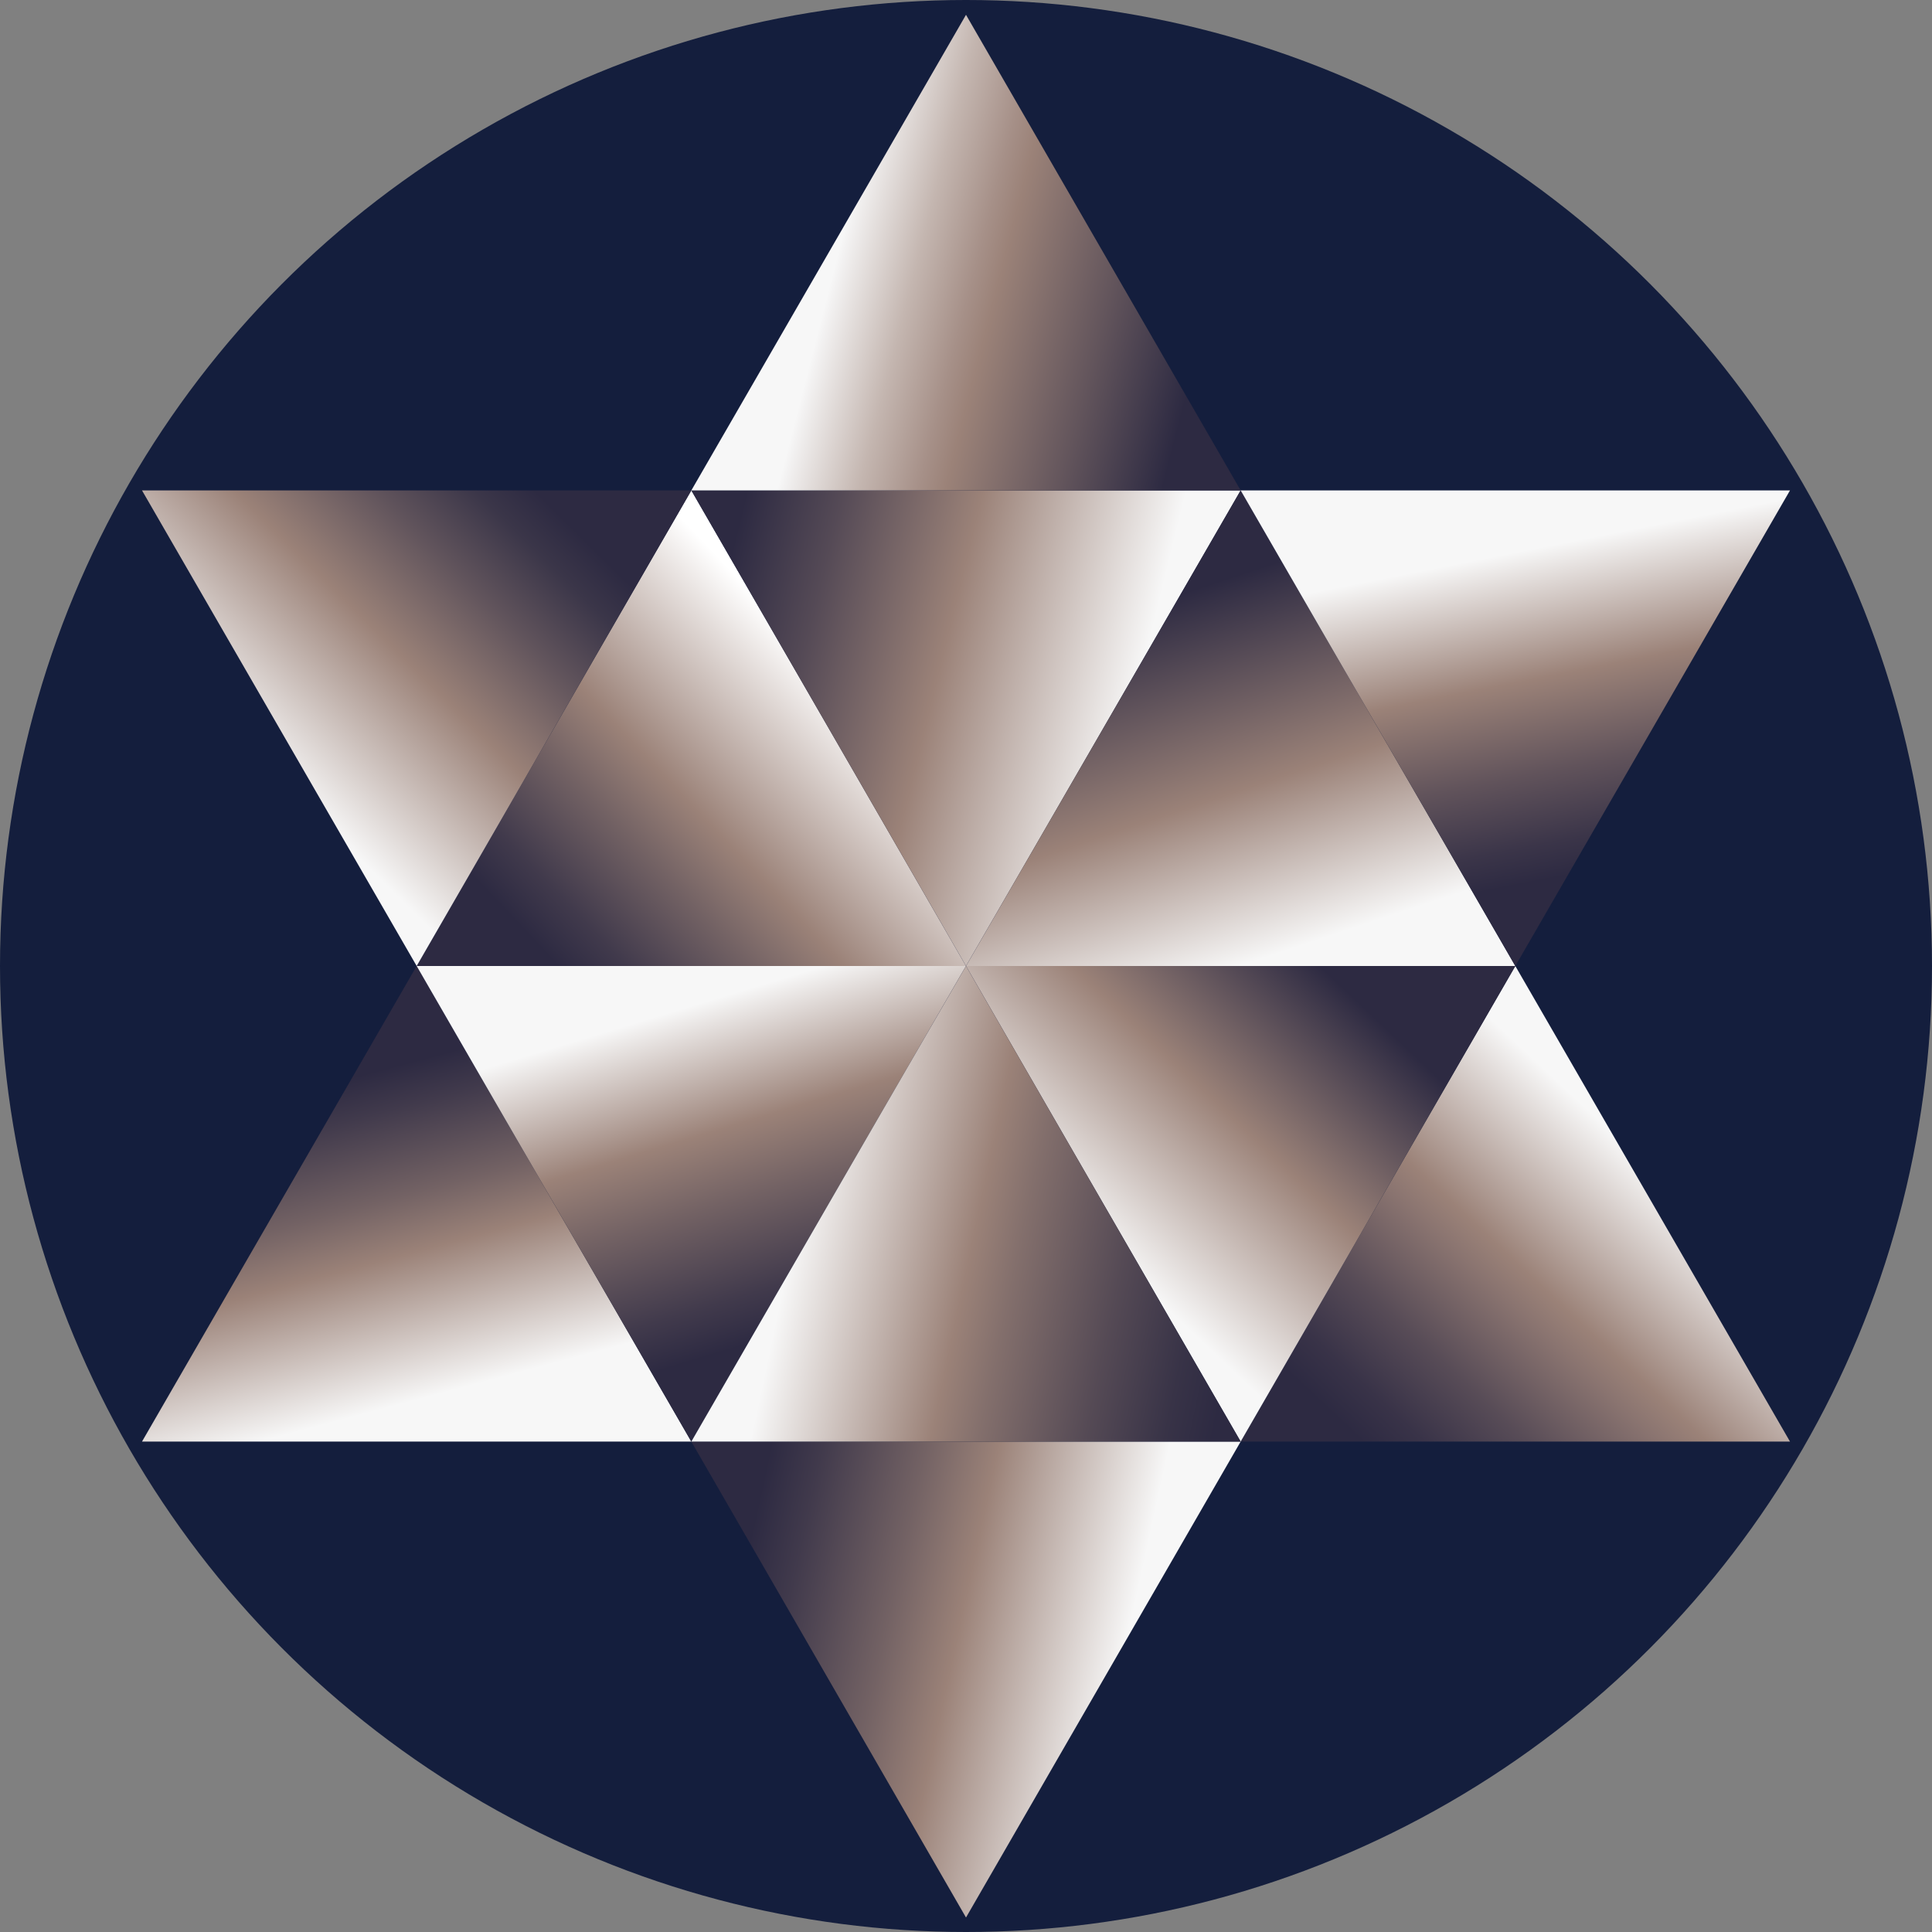
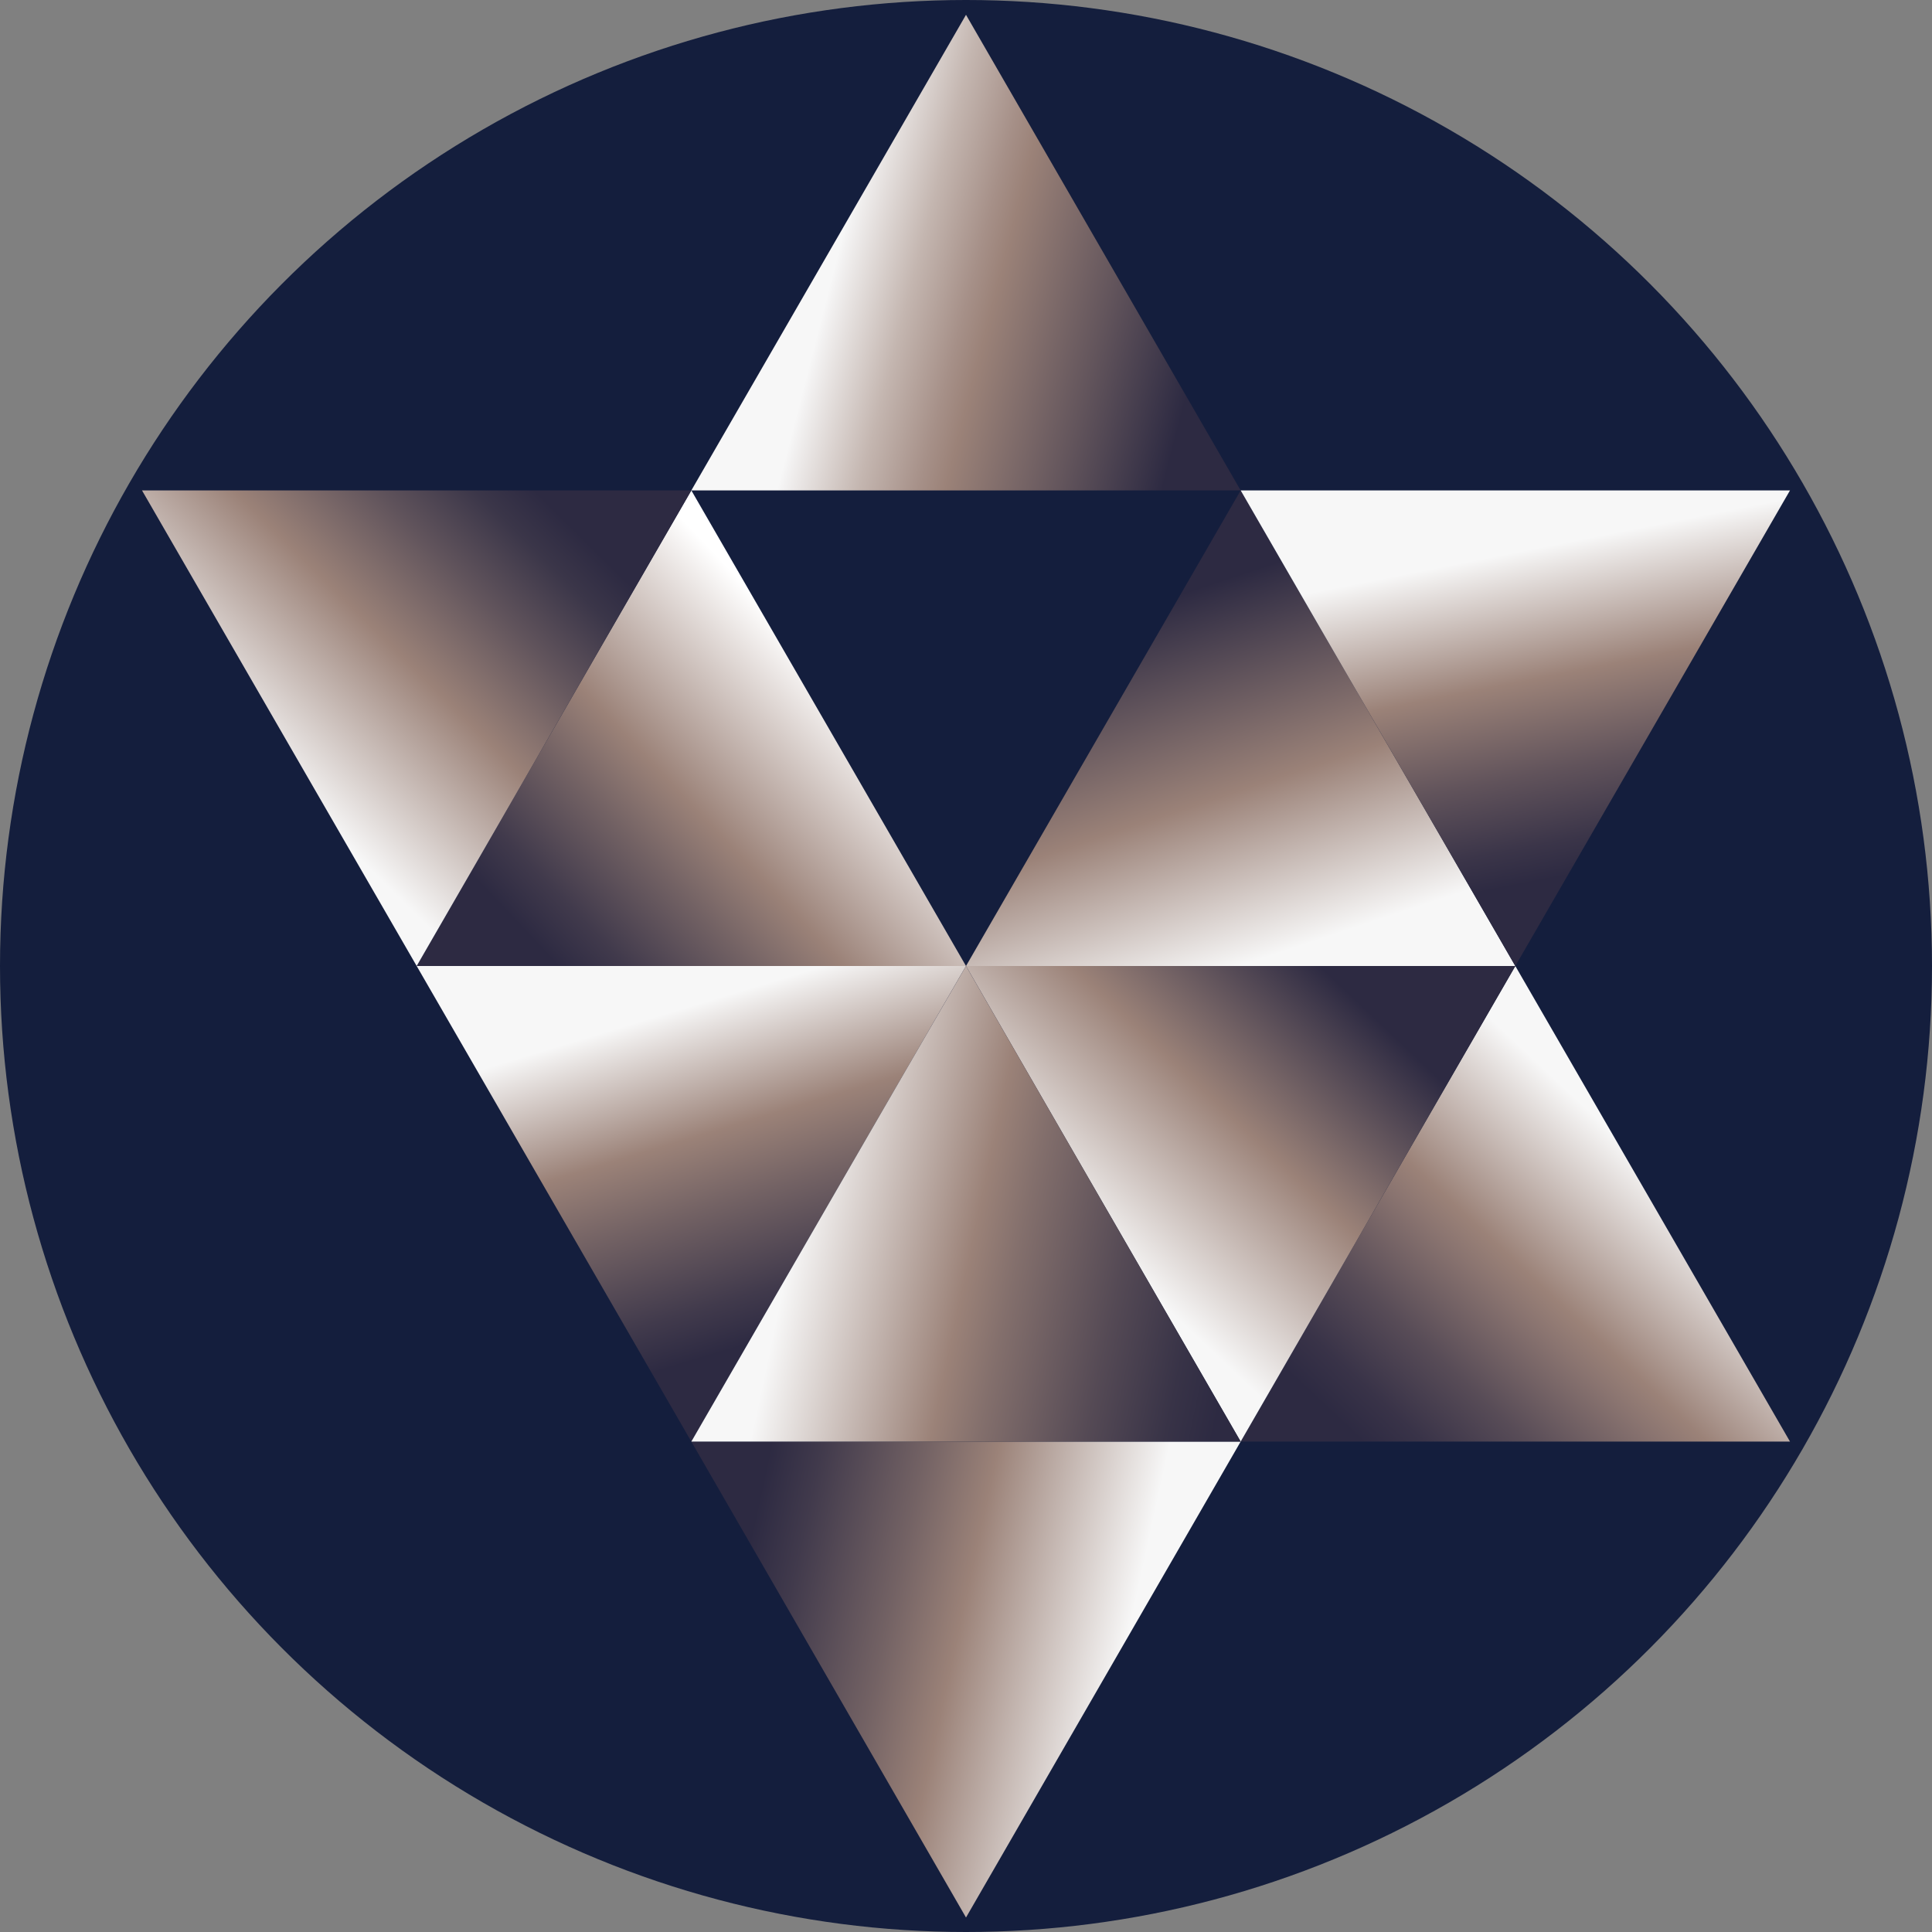
<svg xmlns="http://www.w3.org/2000/svg" width="60" height="60">
  <rect width="100%" height="100%" fill="#808080" stroke="none" />
  <defs>
    <linearGradient id="a" x1="83.939%" x2="16.471%" y1="42.667%" y2="98.084%">
      <stop offset="5%" stop-color="#FFF" />
      <stop offset="47%" stop-color="#9B8278" />
      <stop offset="62%" stop-color="#736264" />
      <stop offset="82%" stop-color="#413A4C" />
      <stop offset="93%" stop-color="#2D2A42" />
    </linearGradient>
    <linearGradient id="b" x1="88.57%" x2="21.043%" y1="37.491%" y2="99.911%">
      <stop offset="15%" stop-color="#F7F7F7" />
      <stop offset="49%" stop-color="#9B8278" />
      <stop offset="56%" stop-color="#8A7470" />
      <stop offset="75%" stop-color="#584C57" />
      <stop offset="90%" stop-color="#393348" />
      <stop offset="99%" stop-color="#2D2A42" />
    </linearGradient>
    <linearGradient id="c" x1="95.135%" x2="1.934%" y1="54.288%" y2="34.446%">
      <stop offset="17%" stop-color="#F7F7F7" />
      <stop offset="55%" stop-color="#9B8278" />
      <stop offset="81%" stop-color="#554A56" />
      <stop offset="99%" stop-color="#2D2A42" />
    </linearGradient>
    <linearGradient id="d" x1="85.815%" x2="-5.041%" y1="52.031%" y2="34.867%">
      <stop offset="9%" stop-color="#F7F7F7" />
      <stop offset="42%" stop-color="#9B8278" />
      <stop offset="56%" stop-color="#736264" />
      <stop offset="76%" stop-color="#413A4C" />
      <stop offset="86%" stop-color="#2D2A42" />
    </linearGradient>
    <linearGradient id="e" x1="11.665%" x2="105.569%" y1="46.98%" y2="67.94%">
      <stop offset="16%" stop-color="#F7F7F7" />
      <stop offset="17%" stop-color="#F3F2F2" />
      <stop offset="31%" stop-color="#C4B6B0" />
      <stop offset="42%" stop-color="#A69088" />
      <stop offset="47%" stop-color="#9B8278" />
      <stop offset="68%" stop-color="#63555C" />
      <stop offset="87%" stop-color="#2D2A42" />
    </linearGradient>
    <linearGradient id="f" x1="57.855%" x2="26.436%" y1="107.98%" y2="25.818%">
      <stop offset="12%" stop-color="#F7F7F7" />
      <stop offset="51%" stop-color="#9B8278" />
      <stop offset="99%" stop-color="#2D2A42" />
    </linearGradient>
    <linearGradient id="g" x1="54.982%" x2="30.012%" y1="103.717%" y2="22.57%">
      <stop offset="16%" stop-color="#F7F7F7" />
      <stop offset="51%" stop-color="#9B8278" />
      <stop offset="65%" stop-color="#736264" />
      <stop offset="86%" stop-color="#413A4C" />
      <stop offset="96%" stop-color="#2D2A42" />
    </linearGradient>
    <linearGradient id="h" x1="12.837%" x2="75.615%" y1="61.19%" y2="3.591%">
      <stop offset="12%" stop-color="#F7F7F7" />
      <stop offset="54%" stop-color="#9B8278" />
      <stop offset="93%" stop-color="#2D2A42" />
    </linearGradient>
    <linearGradient id="i" x1="14.185%" x2="82.767%" y1="59.515%" y2="-.774%">
      <stop offset="8%" stop-color="#F7F7F7" />
      <stop offset="45%" stop-color="#9B8278" />
      <stop offset="66%" stop-color="#61545C" />
      <stop offset="81%" stop-color="#3B3649" />
      <stop offset="90%" stop-color="#2D2A42" />
    </linearGradient>
    <linearGradient id="j" x1="45.838%" x2="72.685%" y1=".546%" y2="77.683%">
      <stop offset="11%" stop-color="#F7F7F7" />
      <stop offset="43%" stop-color="#9B8278" />
      <stop offset="61%" stop-color="#736264" />
      <stop offset="85%" stop-color="#413A4C" />
      <stop offset="97%" stop-color="#2D2A42" />
    </linearGradient>
    <linearGradient id="k" x1="45.838%" x2="66.237%" y1="-5.646%" y2="83.976%">
      <stop offset="21%" stop-color="#F7F7F7" />
      <stop offset="50%" stop-color="#9B8278" />
      <stop offset="71%" stop-color="#61535B" />
      <stop offset="87%" stop-color="#3B3549" />
      <stop offset="95%" stop-color="#2D2A42" />
    </linearGradient>
    <linearGradient id="l" x1="7.972%" x2="101.231%" y1="46.879%" y2="63.981%">
      <stop offset="13%" stop-color="#F7F7F7" />
      <stop offset="47%" stop-color="#9B8278" />
      <stop offset="56%" stop-color="#836F6C" />
      <stop offset="76%" stop-color="#554A55" />
      <stop offset="91%" stop-color="#383347" />
      <stop offset="100%" stop-color="#2D2A42" />
    </linearGradient>
  </defs>
  <g fill="none" fill-rule="nonzero">
    <circle cx="30" cy="30" r="30" fill="#141E3D" />
    <path fill="url(#a)" d="m30 30-8.53-14.77L12.94 30z" />
    <path fill="url(#b)" d="M55.59 44.77 47.06 30l-8.53 14.77z" />
-     <path fill="url(#c)" d="m30 30 8.53-14.77H21.47z" />
    <path fill="url(#d)" d="m30 59.55 8.53-14.78H21.47z" />
    <path fill="url(#e)" d="m30 .46-8.53 14.77h17.06z" />
    <path fill="url(#f)" d="M38.53 15.23 30 30h17.06z" />
-     <path fill="url(#g)" d="M12.94 30 4.41 44.77h17.06z" />
    <path fill="url(#h)" d="m30 30 8.53 14.77L47.06 30z" />
    <path fill="url(#i)" d="M4.41 15.23 12.94 30l8.53-14.77z" />
    <path fill="url(#j)" d="M30 30H12.94l8.53 14.77z" />
    <path fill="url(#k)" d="M55.59 15.23H38.53L47.06 30z" />
    <path fill="url(#l)" d="m30 30-8.53 14.77h17.06z" />
  </g>
</svg>